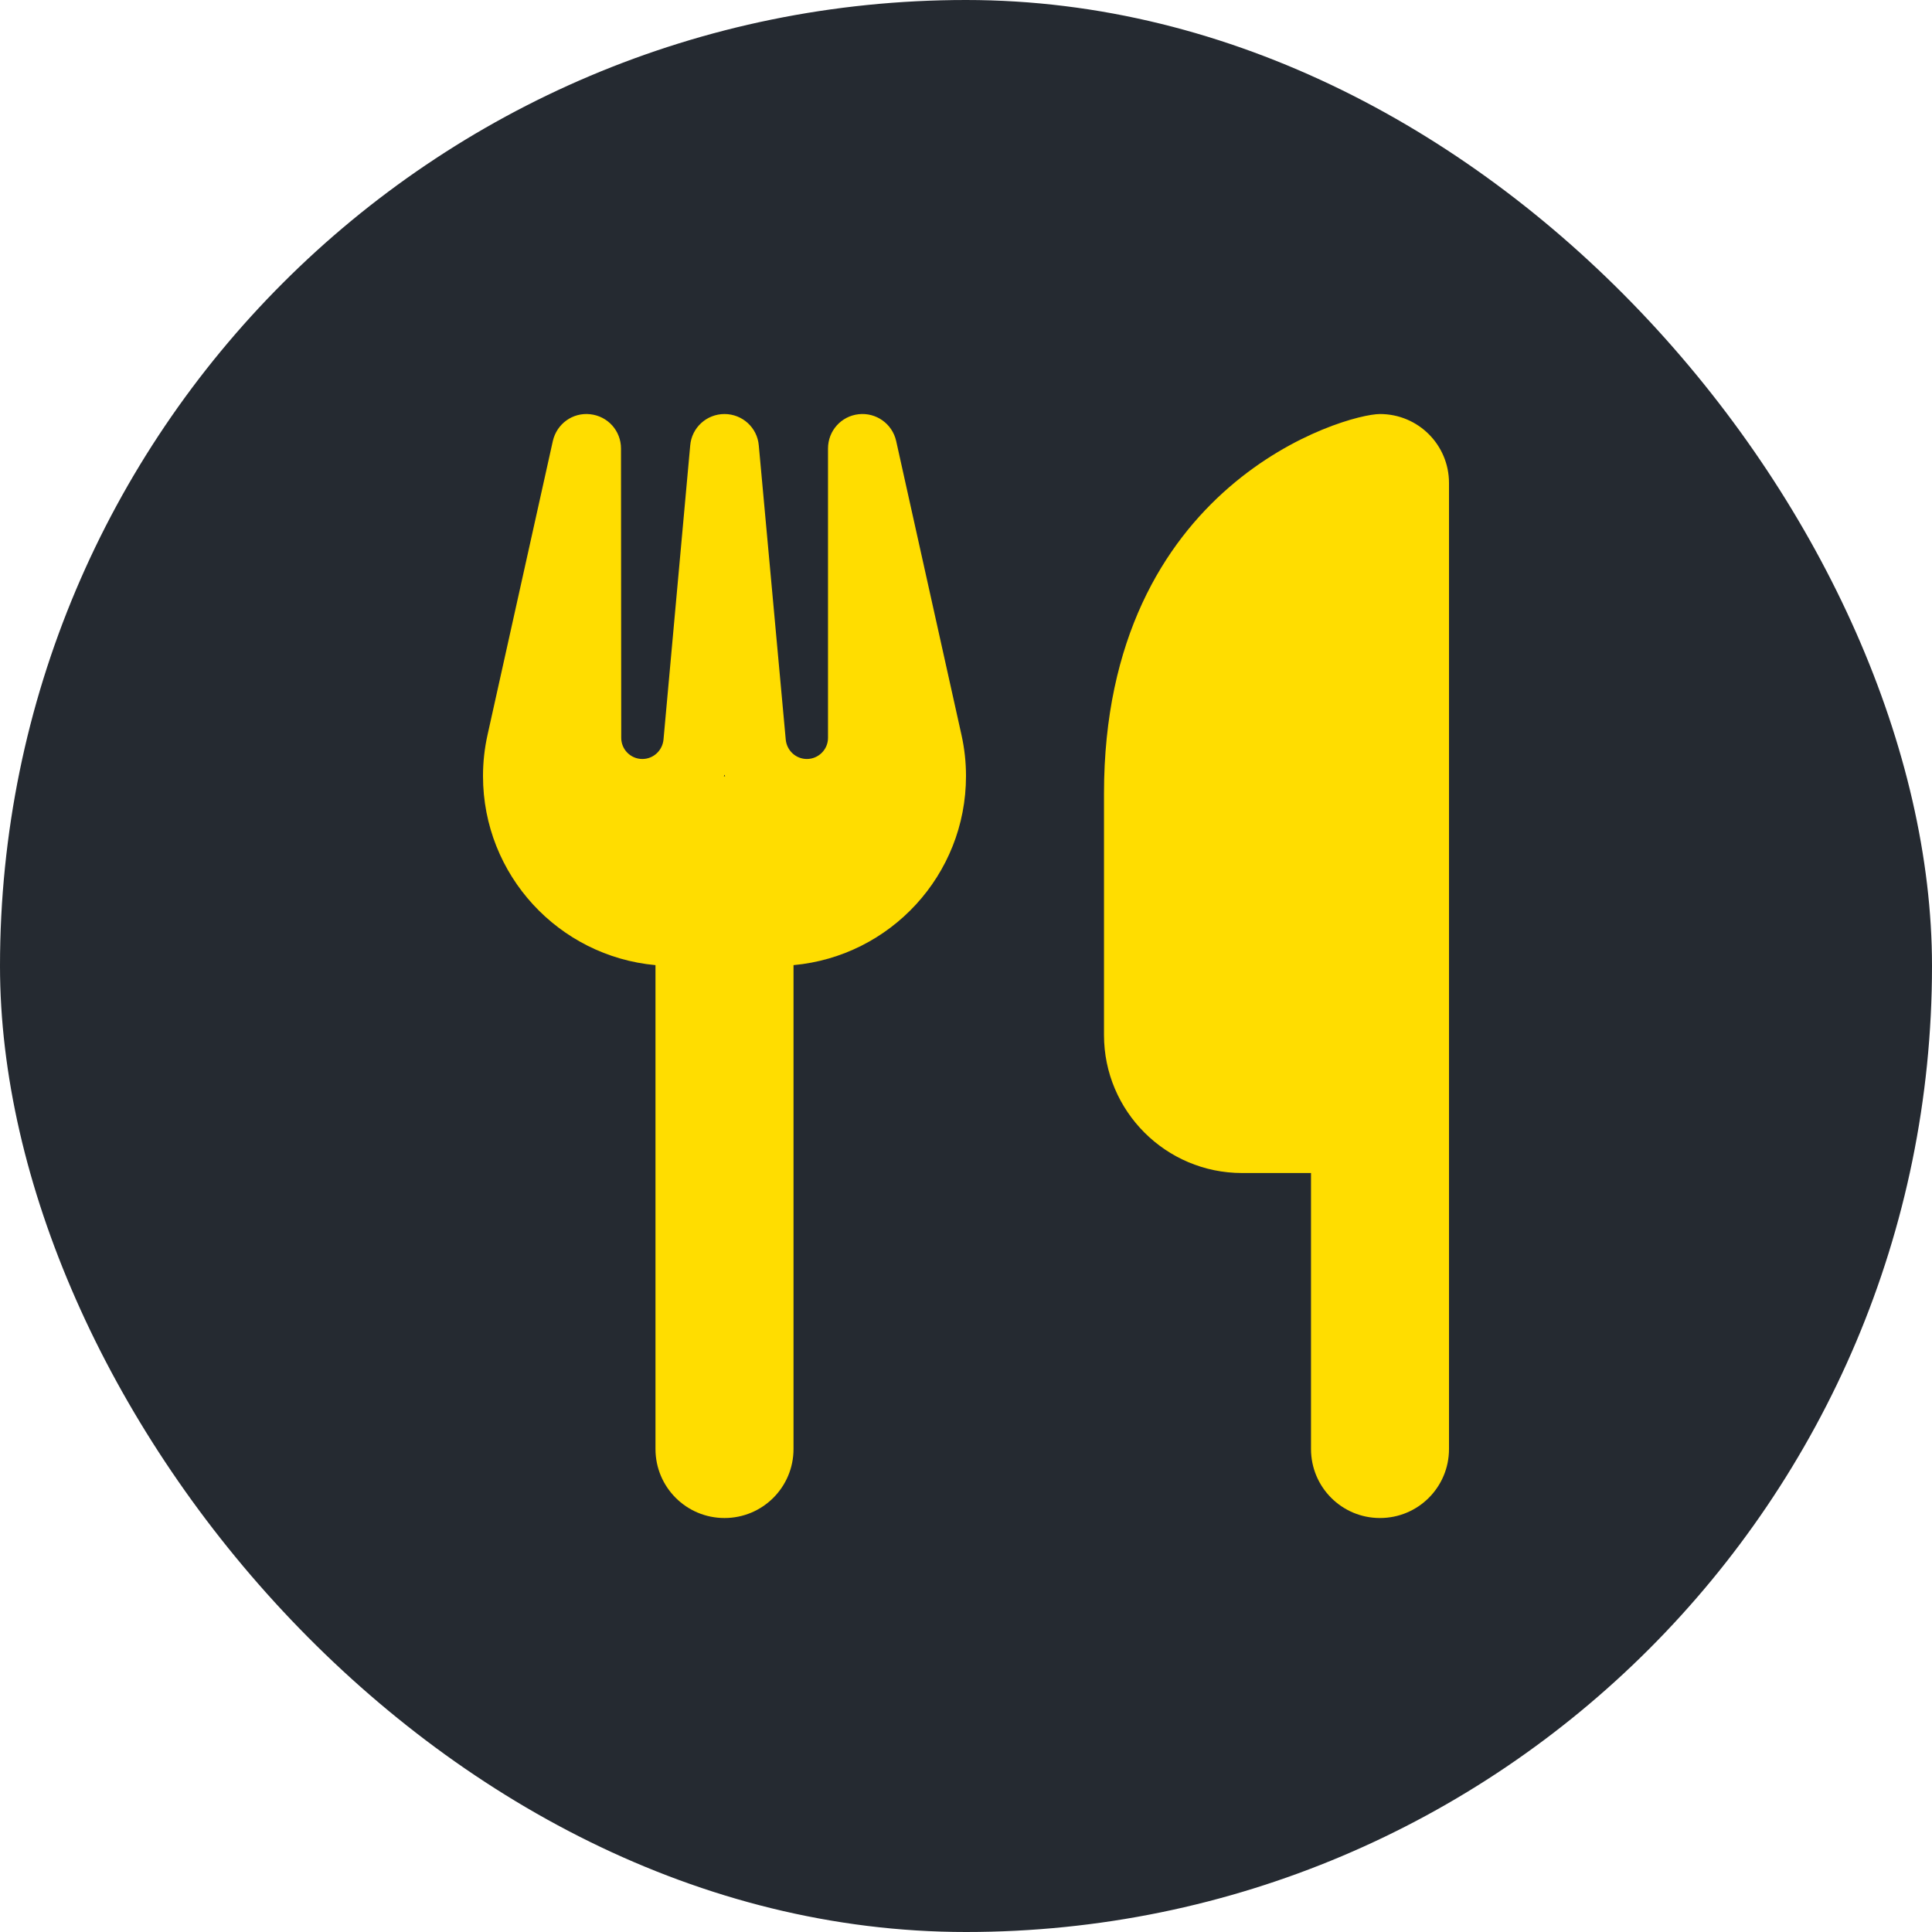
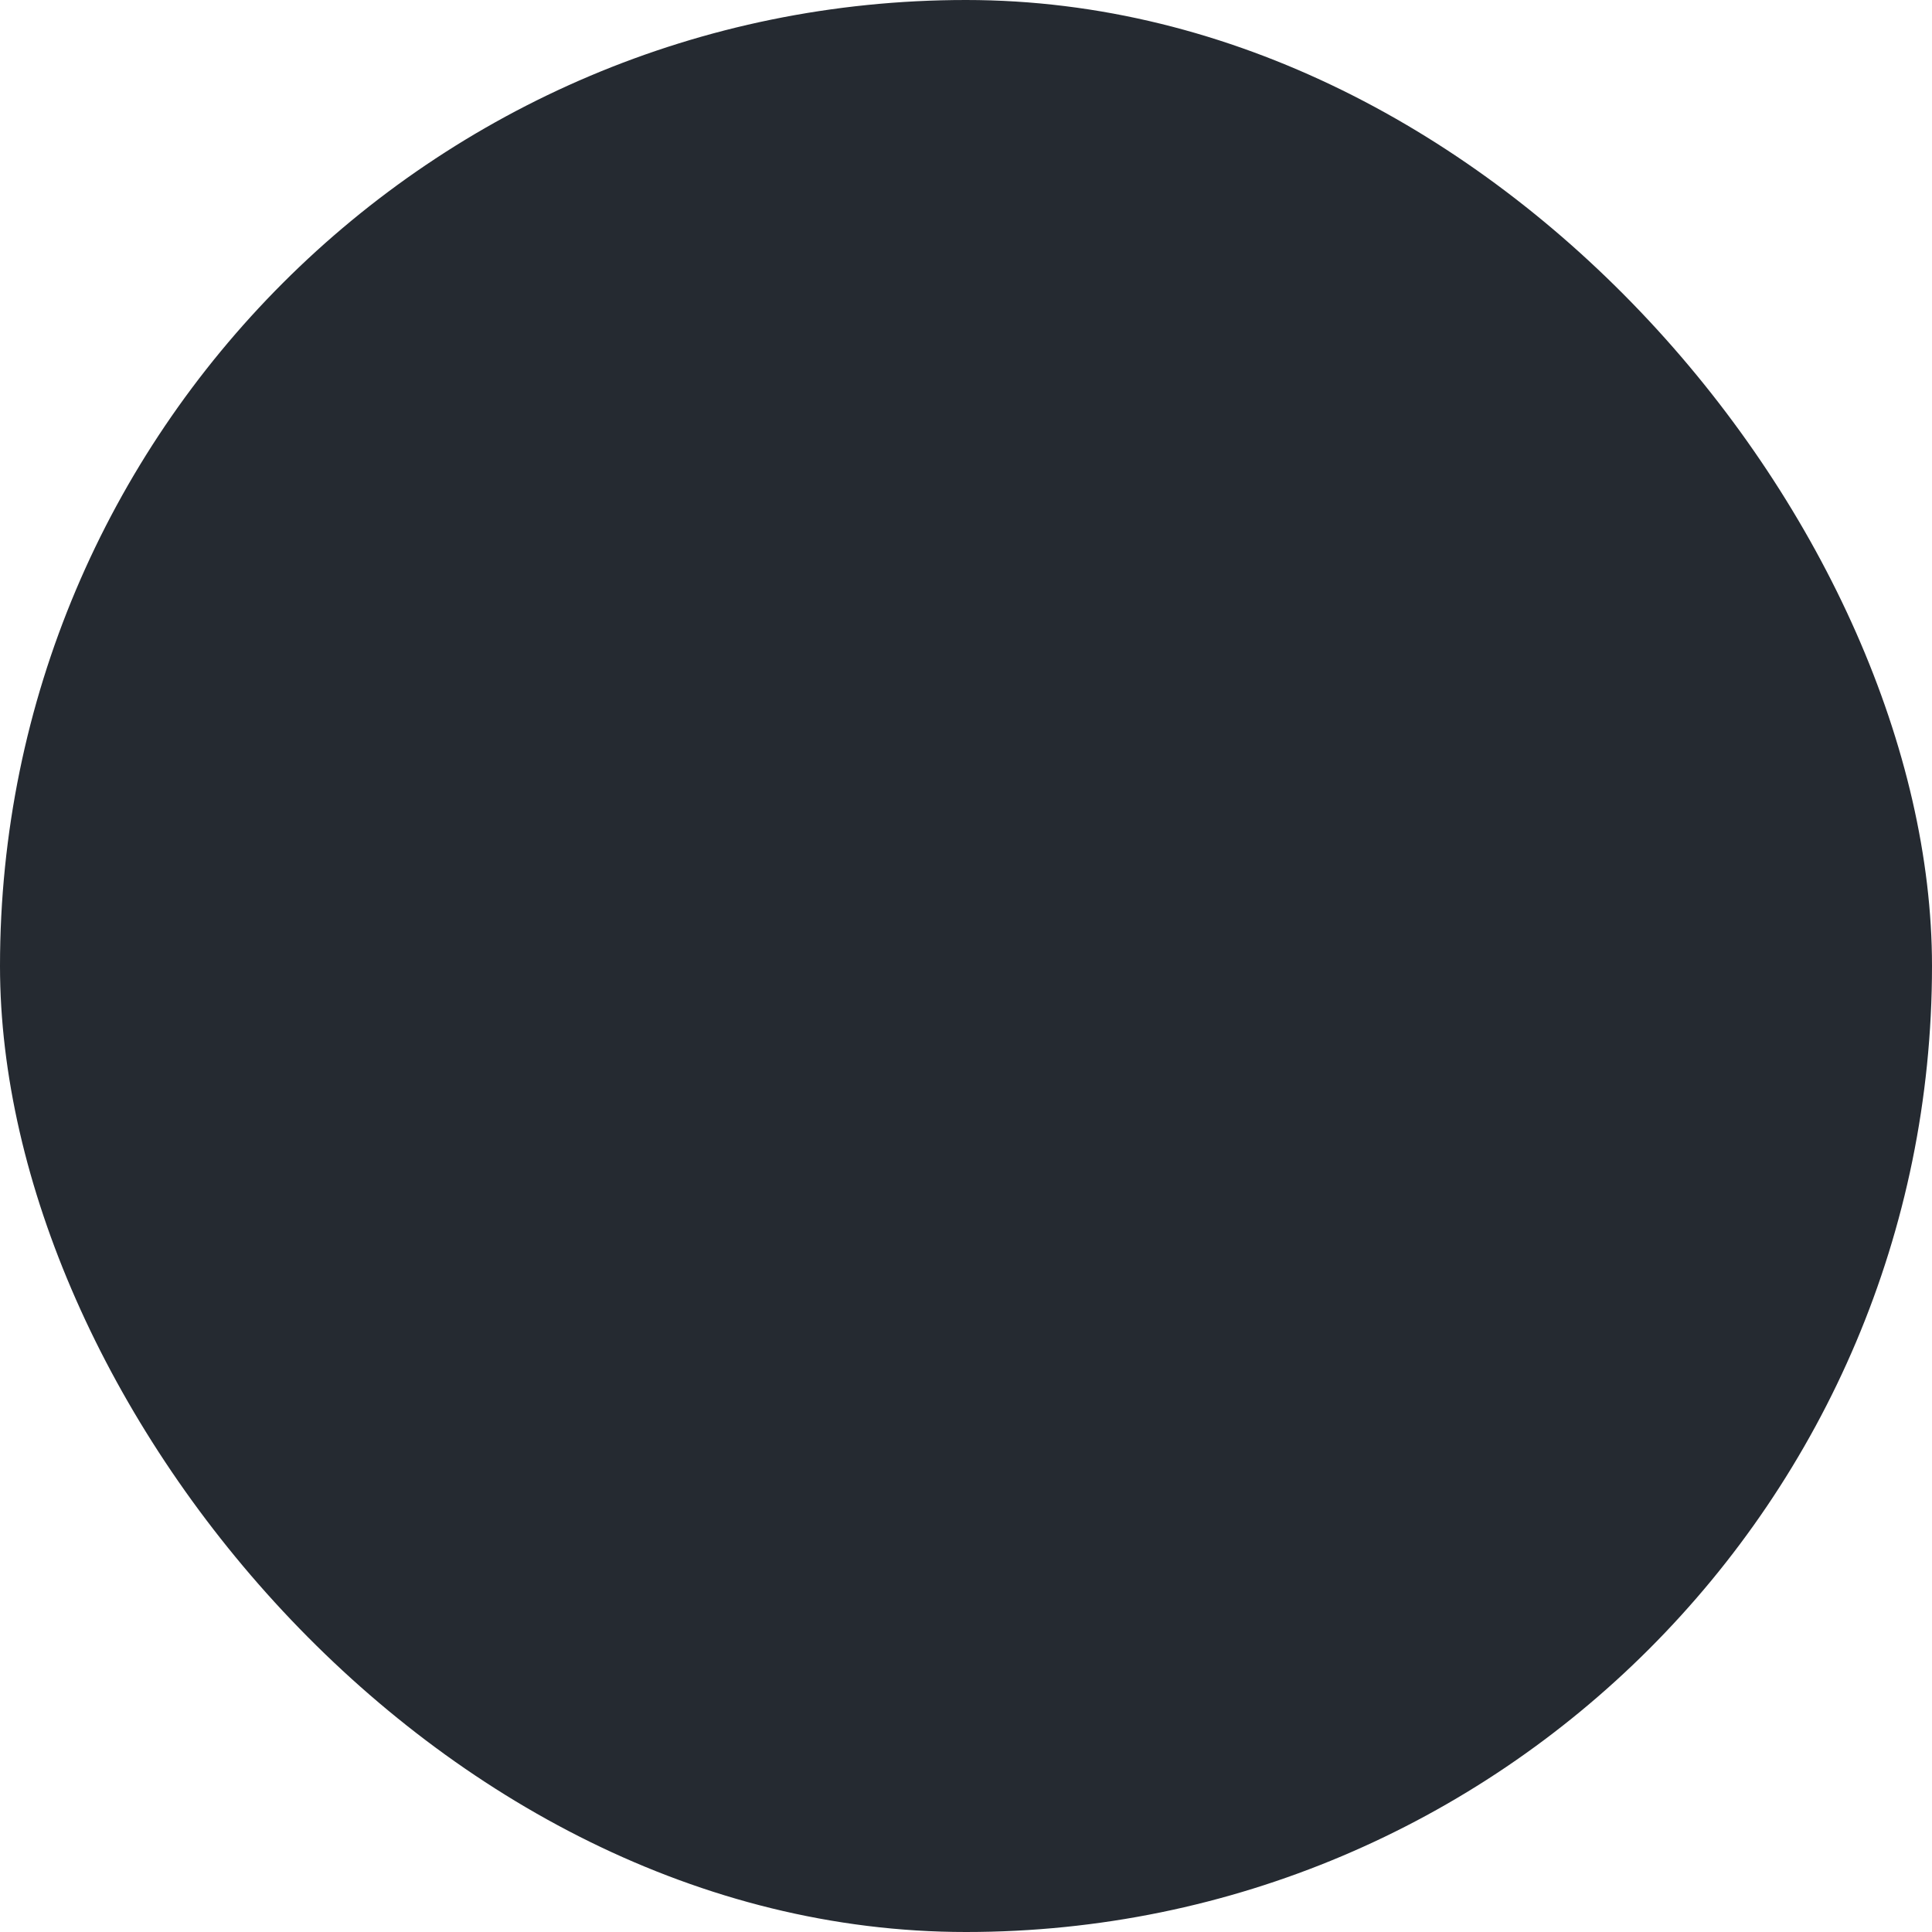
<svg xmlns="http://www.w3.org/2000/svg" width="40" height="40" viewBox="0 0 40 40" fill="none">
  <rect width="40" height="40" rx="20" fill="#252A31" />
-   <path d="M28.571 8.572C27.857 8.572 22.857 10 22.857 16.429V21.429C22.857 23.005 24.138 24.286 25.714 24.286H27.143V30C27.143 30.79 27.781 31.429 28.571 31.429C29.362 31.429 30 30.79 30 30V24.286V19.286V10C30 9.21 29.362 8.572 28.571 8.572ZM12.857 9.286C12.857 8.92 12.585 8.616 12.219 8.576C11.853 8.536 11.527 8.777 11.446 9.13L10.094 15.214C10.031 15.496 10 15.781 10 16.067C10 18.116 11.567 19.799 13.571 19.982V30C13.571 30.79 14.21 31.429 15 31.429C15.79 31.429 16.429 30.79 16.429 30V19.982C18.433 19.799 20 18.116 20 16.067C20 15.781 19.969 15.496 19.906 15.214L18.554 9.13C18.473 8.772 18.138 8.536 17.777 8.576C17.415 8.616 17.143 8.92 17.143 9.286V15.277C17.143 15.518 16.946 15.714 16.705 15.714C16.478 15.714 16.29 15.54 16.268 15.313L15.71 9.223C15.679 8.853 15.37 8.572 15 8.572C14.63 8.572 14.321 8.853 14.29 9.223L13.737 15.313C13.714 15.54 13.527 15.714 13.299 15.714C13.058 15.714 12.862 15.518 12.862 15.277L12.857 9.286ZM15.013 16.072H15H14.987L15 16.04L15.013 16.072Z" fill="#FFDD00" />
</svg>